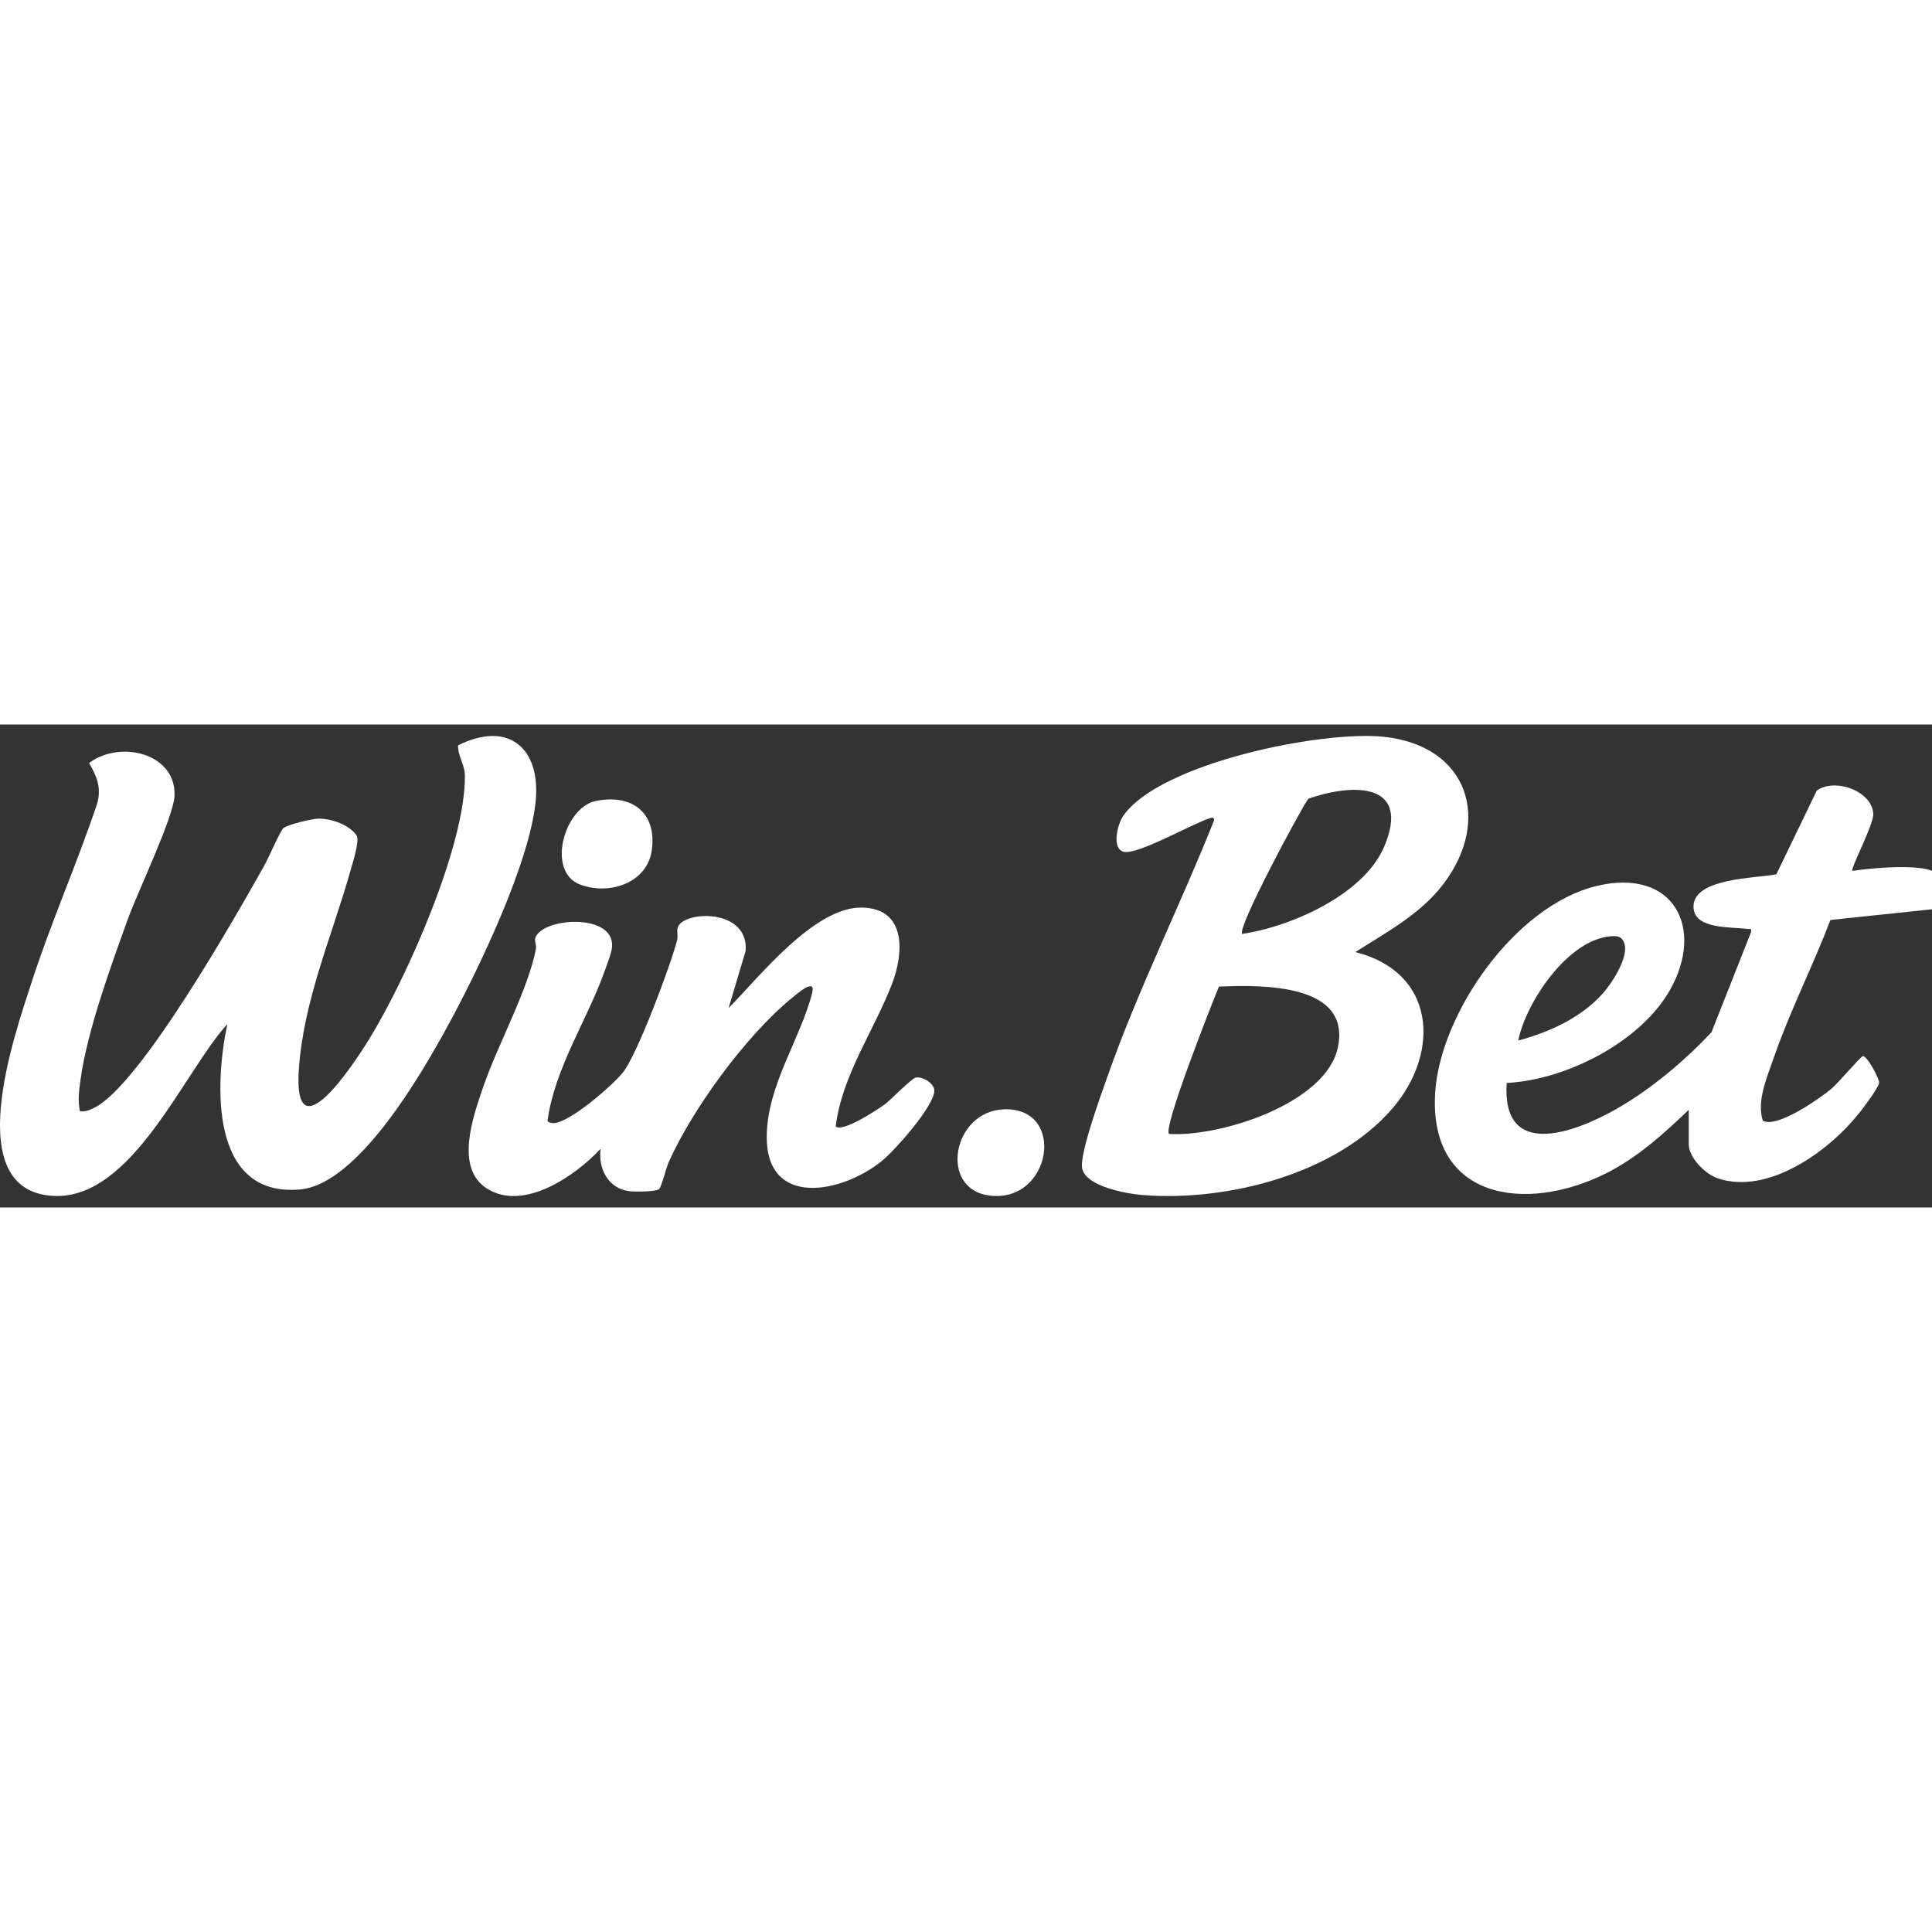
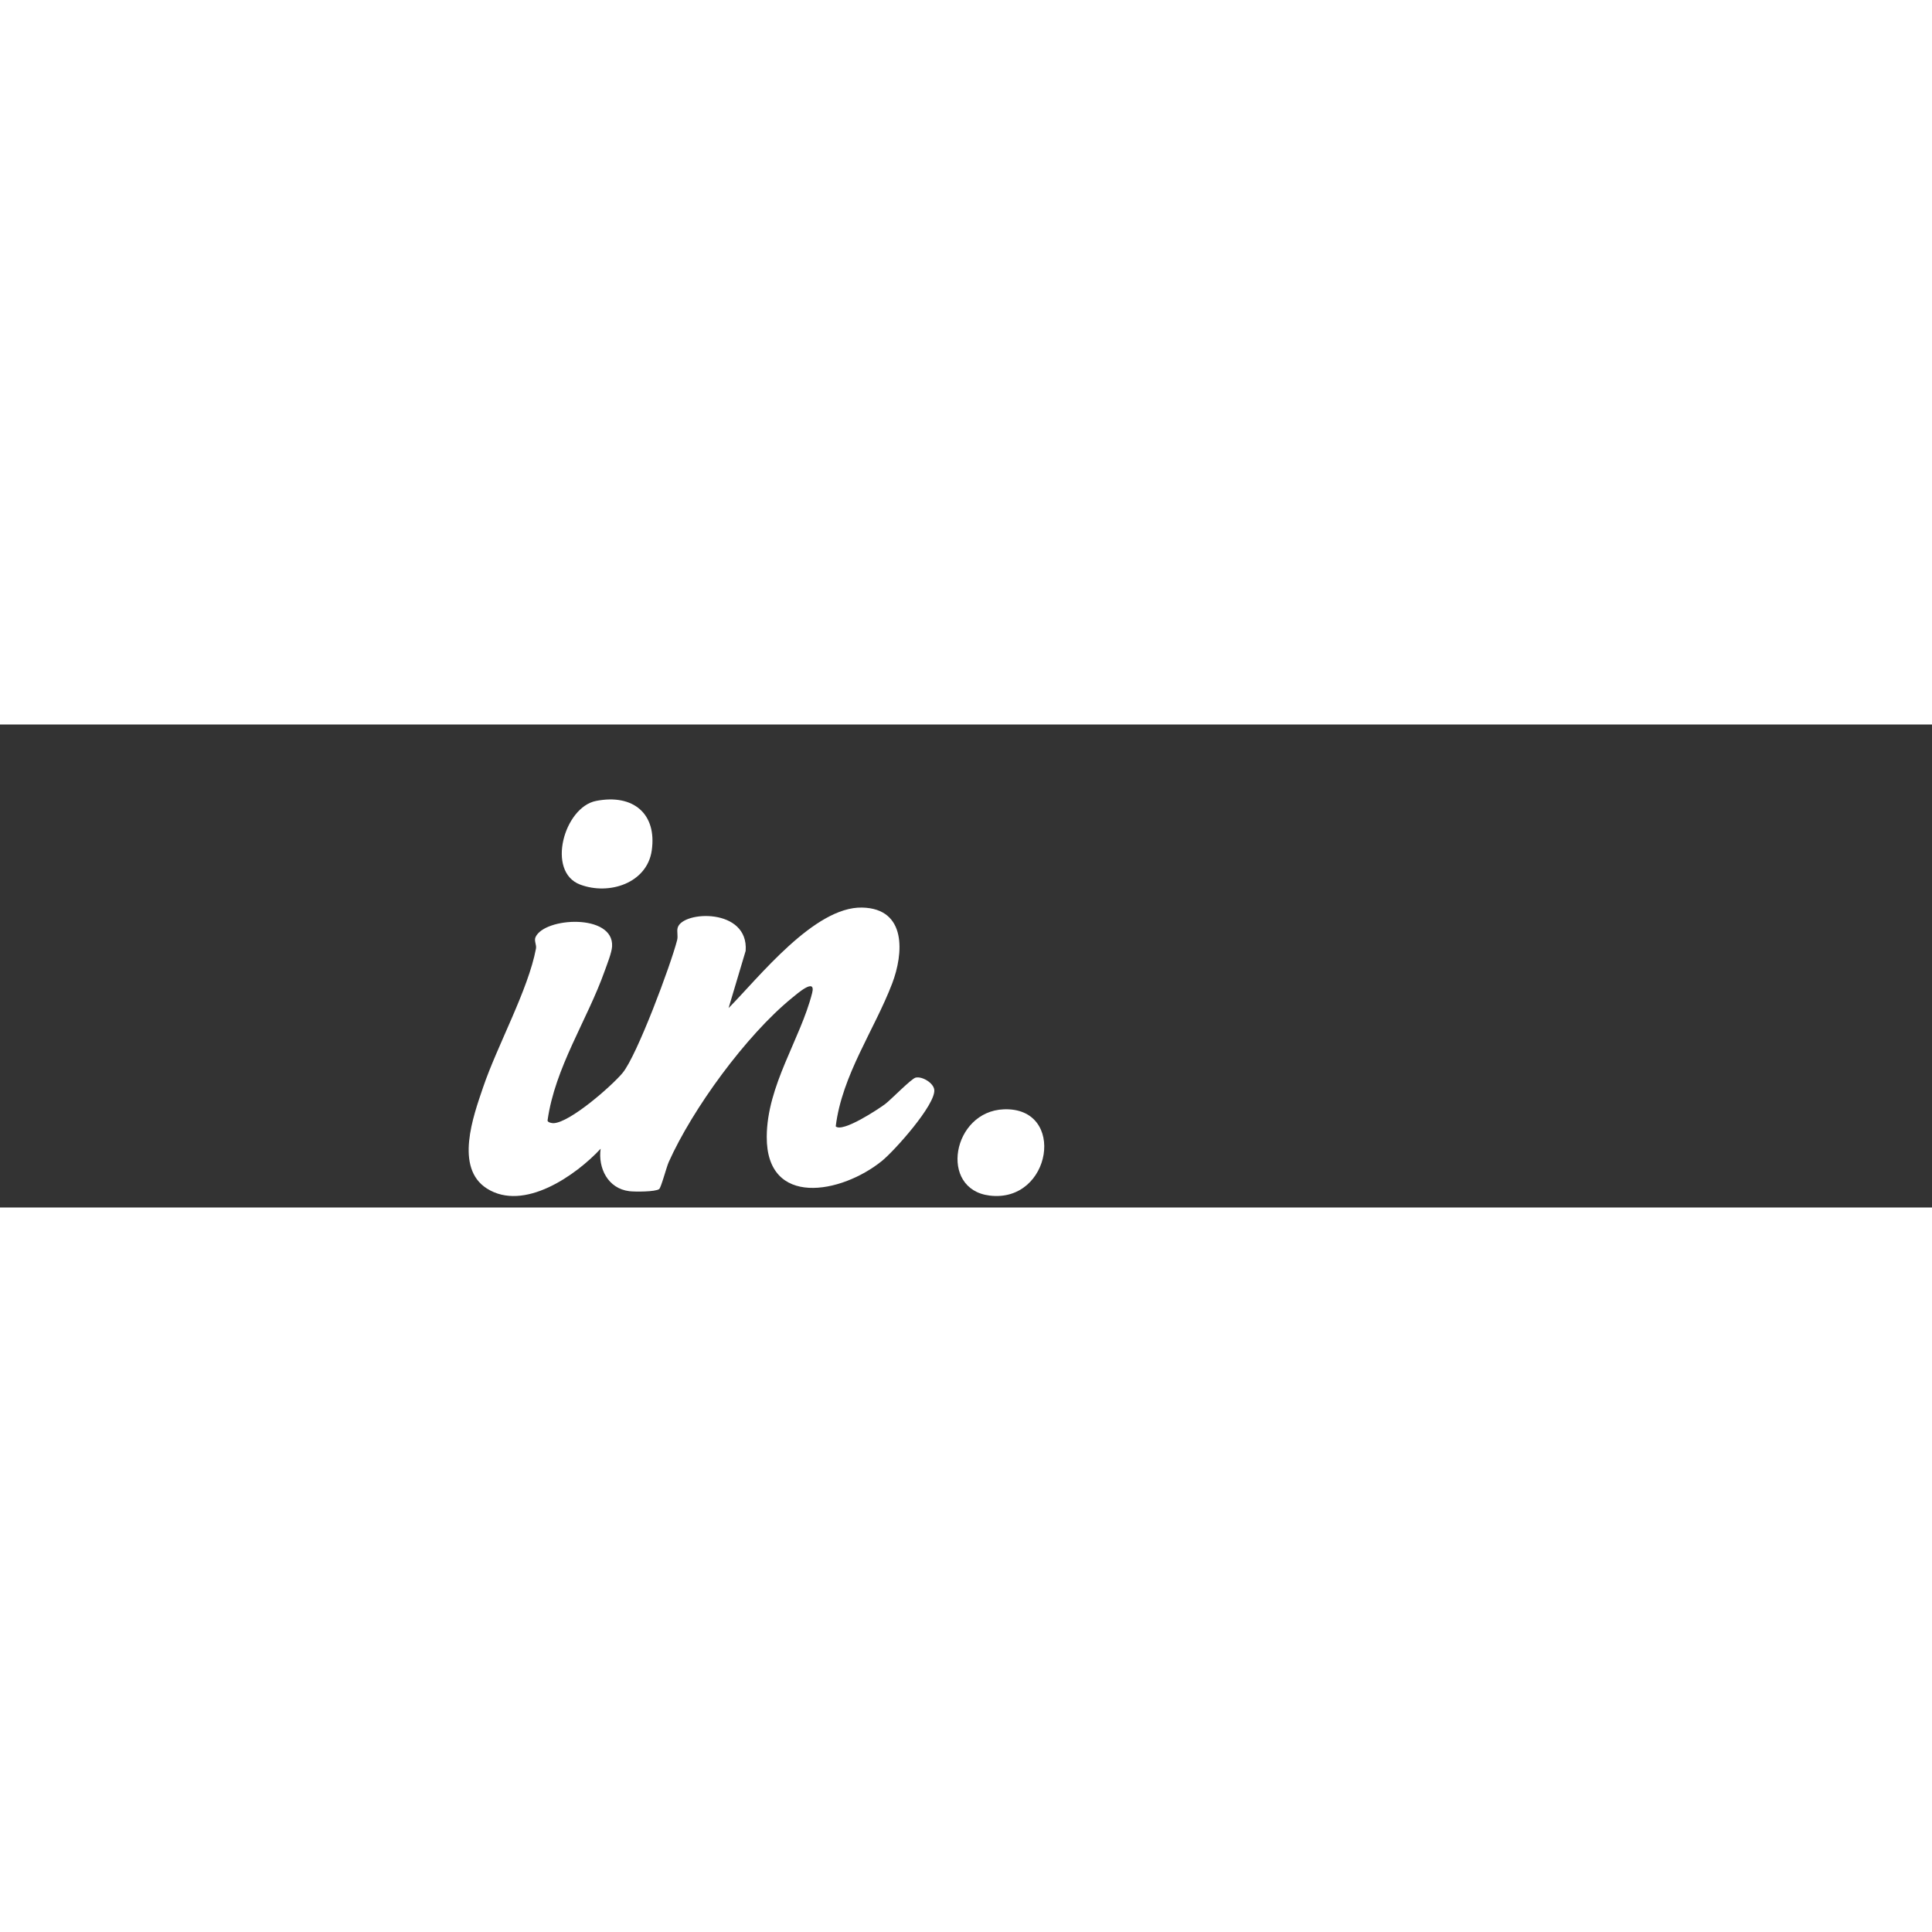
<svg xmlns="http://www.w3.org/2000/svg" width="150" height="150" viewBox="0 0 200 50" fill="none">
  <rect x="0" y="0" width="200" height="50" fill="#333333" stroke="none" />
  <g clip-path="url(#clip0_10_464)">
-     <path d="M23.532 31.02C19.026 35.94 13.699 49.194 5.558 48.801C-4.235 48.33 1.555 32.012 3.196 26.914C5.238 20.572 7.955 14.469 10.071 8.153C10.512 6.494 10.016 5.377 9.224 3.986C12.421 1.592 18.186 2.944 18.07 7.332C18.012 9.507 14.255 17.33 13.275 20.038C11.5 24.942 9.038 31.674 8.339 36.749C8.177 37.919 8.041 38.852 8.27 40.035C8.828 40.109 9.234 39.929 9.713 39.7C14.489 37.417 24.482 19.713 27.394 14.538C27.778 13.854 29.014 11.023 29.319 10.743C29.73 10.367 32.311 9.754 32.96 9.743C34.276 9.724 36.189 10.392 36.917 11.49C37.253 11.998 36.509 14.323 36.297 15.074C34.377 21.883 31.402 28.587 30.932 35.763C30.348 44.697 36.636 35.134 38.186 32.622C42.058 26.354 48.234 12.444 48.124 5.257C48.107 4.12 47.377 3.258 47.418 2.163C52.616 -0.444 55.917 2.435 55.469 7.767C54.93 14.148 49.498 25.453 46.321 31.258C43.697 36.051 37.094 47.602 31.058 48.133C21.629 48.963 22.256 37.038 23.532 31.02Z" fill="white" />
    <path d="M86.514 41.603C87.228 42.269 90.942 39.81 91.636 39.288C92.228 38.844 94.337 36.66 94.79 36.554C95.467 36.397 96.655 37.115 96.717 37.827C96.853 39.362 92.6 44.127 91.285 45.19C87.075 48.587 79.339 50.02 79.373 42.68C79.396 37.349 82.862 32.577 84.072 27.8C84.492 26.138 82.521 27.871 81.977 28.313C77.233 32.186 71.687 39.792 69.222 45.306C68.993 45.816 68.438 47.952 68.232 48.097C67.827 48.384 65.735 48.382 65.157 48.312C62.92 48.046 61.899 45.906 62.178 43.917C59.626 46.669 54.234 50.461 50.41 48.039C47.038 45.902 48.996 40.536 50.01 37.557C51.493 33.198 54.688 27.453 55.484 23.196C55.556 22.815 55.272 22.39 55.434 22.022C56.348 19.942 63.554 19.549 63.363 22.97C63.328 23.624 62.843 24.816 62.605 25.491C60.797 30.598 57.445 35.502 56.682 40.996C56.698 41.204 57.145 41.275 57.297 41.271C58.993 41.222 63.342 37.404 64.454 36.064C65.942 34.268 69.437 24.892 70.095 22.327C70.212 21.877 70.04 21.433 70.155 21.033C70.658 19.27 77.519 18.958 77.19 23.432L75.422 29.357C78.571 26.173 84.31 18.842 89.248 18.951C93.883 19.053 93.54 23.714 92.357 26.811C90.51 31.641 87.166 36.284 86.514 41.603Z" fill="white" />
    <path d="M61.701 7.912C65.554 7.154 68.013 9.245 67.469 13.038C66.987 16.414 63.068 17.71 60.051 16.569C56.53 15.238 58.398 8.561 61.701 7.912Z" fill="white" />
    <path d="M103.917 39.836C110.434 39.591 108.874 49.556 102.445 48.766C97.149 48.114 98.583 40.037 103.917 39.836Z" fill="white" />
-     <path d="M200.558 15.524C199.575 14.26 193.406 14.889 191.758 15.155C191.534 14.928 193.967 10.368 193.919 9.268C193.821 6.874 189.926 5.492 188.07 6.846L183.888 15.506C181.732 15.936 175.174 15.873 175.312 18.949C175.413 21.223 179.191 20.934 180.904 21.165C181.233 21.209 181.317 21.031 181.262 21.51L177.166 31.872C174.339 34.856 170.88 37.791 167.259 39.838C162.81 42.355 155.451 44.992 155.971 37.109C162.169 36.792 169.843 32.843 172.875 27.486C176.503 21.078 173.268 14.822 165.325 16.705C156.827 18.718 149.063 29.961 148.567 38.14C147.903 49.064 157.829 50.661 166.236 46.475C169.475 44.86 172.264 42.344 174.819 39.885V43.467C174.819 44.842 176.546 46.566 177.856 46.995C183.13 48.72 189.406 44.084 192.464 40.224C192.951 39.612 194.372 37.738 194.525 37.111C194.611 36.76 193.273 34.246 192.834 34.338C192.602 34.387 190.238 37.162 189.611 37.691C188.466 38.655 183.91 41.867 182.486 41.005C181.82 38.96 182.953 36.439 183.64 34.449C185.305 29.631 187.672 25.004 189.485 20.236L200.012 19.127C200.987 18.404 201.367 16.562 200.558 15.524ZM166.897 21.912C167.212 21.898 167.615 21.916 167.844 22.143C169.117 23.405 166.93 26.686 165.997 27.754C163.762 30.315 160.453 31.831 157.169 32.718C157.953 28.755 162.371 22.127 166.897 21.912Z" fill="white" />
-     <path d="M143.29 1.277C136.842 0.579 120.053 3.997 116.274 9.462C115.678 10.323 115.056 12.829 116.311 13.172C117.719 13.561 123.501 10.215 125.296 9.686C125.625 9.589 125.738 9.7 125.642 10.02C122.124 18.849 117.822 27.416 114.665 36.382C114.033 38.177 111.706 44.512 112.03 45.978C112.438 47.827 116.613 48.575 118.242 48.707C127.103 49.423 138.409 46.489 144.206 39.673C149.116 33.9 148.63 25.646 140.307 23.559C143.603 21.451 147.055 19.635 149.441 16.485C154.392 9.947 152.06 2.23 143.29 1.277ZM138.49 33.457C137.262 39.205 126.402 42.706 121.018 42.386C120.376 41.755 125.454 28.893 126.184 27.131C130.709 26.945 139.911 26.811 138.49 33.457ZM143.28 12.664C141.186 17.579 133.748 20.903 128.589 21.68C128.023 21.129 134.444 9.128 135.431 7.688C140.27 5.994 146.083 6.093 143.28 12.664Z" fill="white" />
  </g>
  <defs>
    <clipPath id="clip0_10_464">
      <rect width="200" height="50" fill="white" />
    </clipPath>
  </defs>
</svg>